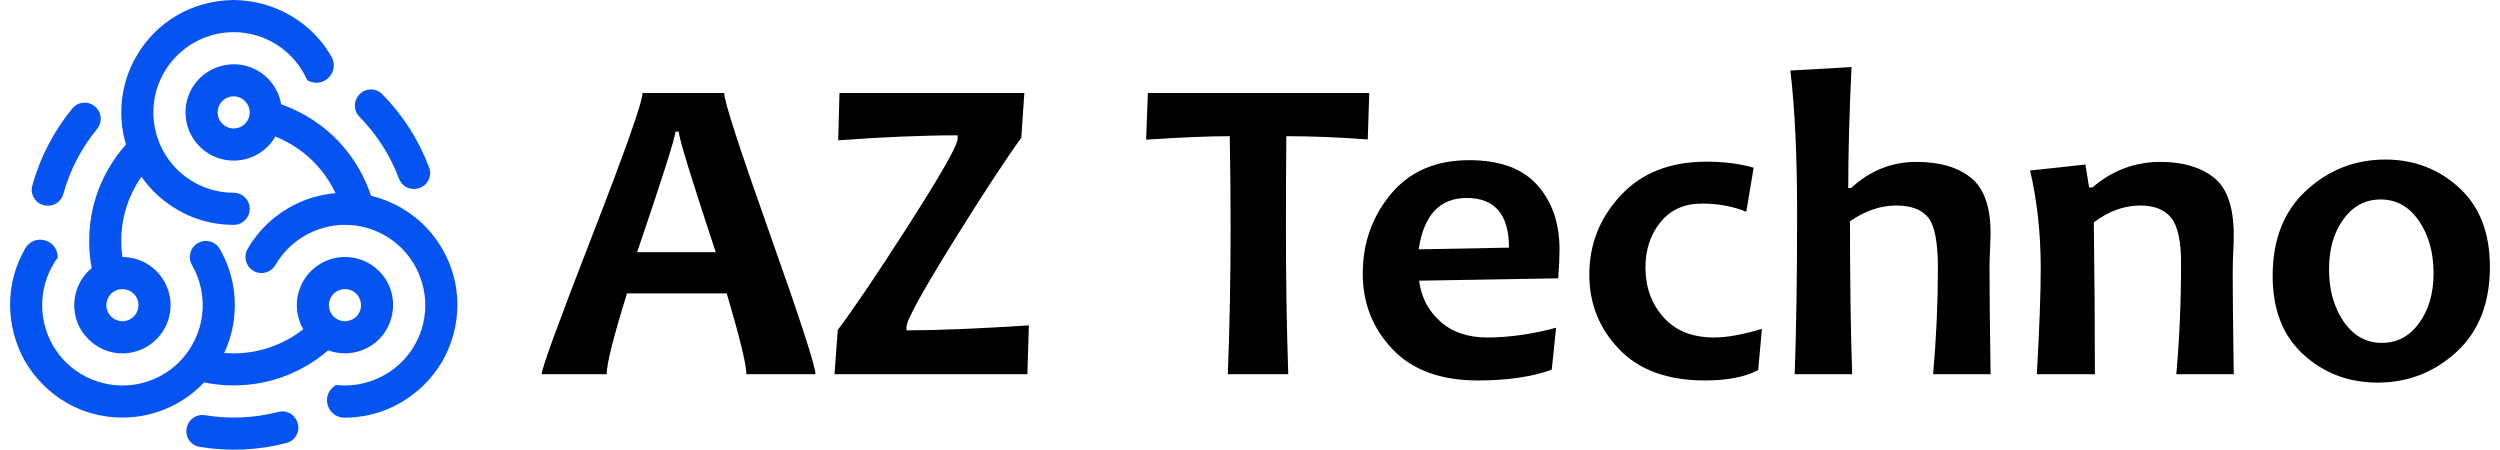
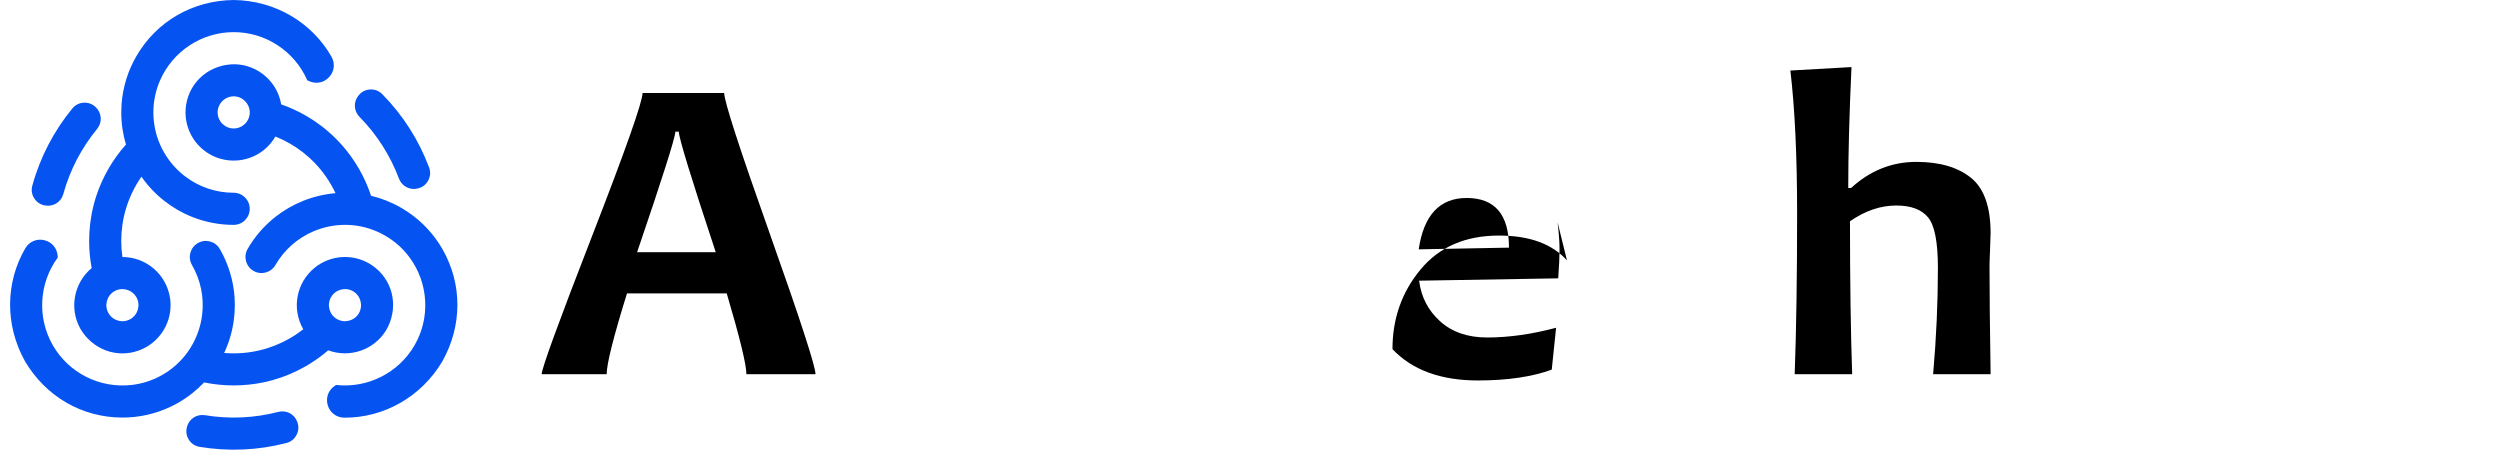
<svg xmlns="http://www.w3.org/2000/svg" version="1.1" id="Calque_1" x="0px" y="0px" width="175.581px" height="31.583px" viewBox="0 0 175.581 31.583" enable-background="new 0 0 175.581 31.583" xml:space="preserve">
  <g>
    <path fill-rule="evenodd" clip-rule="evenodd" fill="#0554F2" d="M9.575,20.868c0.311,0.537,0.125,1.229-0.413,1.54   c-0.538,0.313-1.23,0.124-1.541-0.41c-0.311-0.538-0.124-1.233,0.412-1.544C8.574,20.145,9.262,20.33,9.575,20.868 M16.413,9.023   c-0.621,0-1.128-0.507-1.128-1.127c0-0.622,0.507-1.128,1.128-1.129c0.619-0.001,1.127,0.51,1.127,1.129   C17.541,8.519,17.034,9.021,16.413,9.023z M23.598,27.037c-0.035,0.026-0.07,0.049-0.105,0.073   c-0.445,0.309-0.632,0.847-0.47,1.367c0.16,0.517,0.618,0.854,1.16,0.857c2.737,0.015,5.375-1.42,6.884-3.954   c1.396-2.486,1.426-5.418-0.001-7.899c-0.581-1.006-1.391-1.899-2.409-2.587c-0.155-0.104-0.315-0.204-0.479-0.3   c-0.679-0.391-1.392-0.672-2.118-0.845c-0.215-0.65-0.498-1.289-0.854-1.905c-0.356-0.617-0.767-1.181-1.224-1.692   c-0.584-0.655-1.244-1.221-1.956-1.693c-0.174-0.115-0.352-0.225-0.536-0.332c-0.564-0.326-1.146-0.591-1.74-0.797   c-0.266-1.576-1.626-2.786-3.271-2.818c-1.682-0.003-3.122,1.142-3.403,2.824c-0.031,0.181-0.047,0.369-0.047,0.561   c0,1.388,0.854,2.642,2.153,3.152c1.563,0.603,3.321-0.009,4.162-1.461c0.345,0.138,0.687,0.303,1.018,0.494   c0.332,0.192,0.644,0.403,0.936,0.633c0.602,0.473,1.141,1.038,1.596,1.692c0.126,0.181,0.246,0.369,0.358,0.564   c0.113,0.195,0.216,0.394,0.311,0.595c-0.777,0.067-1.541,0.248-2.263,0.536c-0.711,0.289-1.35,0.65-1.955,1.125   c-0.789,0.621-1.452,1.388-1.954,2.256c-0.312,0.54-0.127,1.229,0.413,1.542c0.539,0.313,1.229,0.126,1.541-0.414   c0.613-1.059,1.543-1.884,2.67-2.364c0.698-0.298,1.454-0.455,2.215-0.455c0.782-0.001,1.57,0.161,2.317,0.498   c0.17,0.078,0.337,0.162,0.503,0.259c0.693,0.399,1.269,0.926,1.716,1.533c1.329,1.803,1.471,4.229,0.349,6.169   C27.995,26.188,25.818,27.285,23.598,27.037z M23.251,20.868c0.311-0.538,1.003-0.724,1.542-0.414   c0.538,0.311,0.722,1.003,0.413,1.544c-0.309,0.534-1.006,0.721-1.541,0.41C23.124,22.098,22.943,21.407,23.251,20.868z    M4.059,18.084c-0.004-0.042-0.008-0.085-0.011-0.128c-0.044-0.54-0.418-0.971-0.947-1.09c-0.528-0.121-1.051,0.106-1.325,0.575   c-1.381,2.363-1.458,5.364-0.016,7.94c1.453,2.451,3.977,3.944,6.839,3.946c1.165,0.002,2.342-0.254,3.446-0.792   c0.168-0.08,0.335-0.169,0.5-0.265c0.679-0.391,1.277-0.87,1.79-1.412c0.671,0.139,1.367,0.211,2.078,0.211   c0.712,0,1.407-0.073,2.078-0.211c0.859-0.179,1.679-0.466,2.443-0.847c0.187-0.093,0.373-0.193,0.556-0.299   c0.563-0.326,1.084-0.696,1.56-1.107c1.499,0.557,3.227-0.016,4.076-1.424c0.844-1.453,0.572-3.273-0.742-4.36   c-0.144-0.116-0.298-0.224-0.463-0.319c-1.203-0.694-2.715-0.581-3.806,0.289c-1.304,1.052-1.652,2.879-0.815,4.334   c-0.292,0.229-0.605,0.442-0.938,0.633c-0.331,0.191-0.671,0.356-1.017,0.494c-0.709,0.285-1.469,0.469-2.262,0.537   c-0.221,0.018-0.443,0.028-0.669,0.028c-0.225,0-0.449-0.01-0.669-0.028c0.331-0.706,0.556-1.457,0.667-2.229   c0.105-0.758,0.112-1.494,0.002-2.256c-0.144-0.994-0.475-1.949-0.977-2.819c-0.311-0.538-1.001-0.724-1.54-0.413   c-0.54,0.313-0.725,1.001-0.413,1.541c0.611,1.062,0.861,2.279,0.713,3.495c-0.092,0.754-0.334,1.485-0.714,2.146   c-0.39,0.678-0.924,1.28-1.589,1.76c-0.151,0.109-0.31,0.209-0.475,0.305c-0.692,0.402-1.436,0.636-2.186,0.719   c-2.227,0.25-4.398-0.839-5.519-2.784C2.594,22.315,2.735,19.885,4.059,18.084z M6.737,7.542L6.718,7.524   C6.487,7.301,6.203,7.195,5.88,7.213S5.287,7.369,5.081,7.618c-1.289,1.567-2.258,3.406-2.81,5.417   c-0.086,0.311-0.042,0.612,0.129,0.886c0.171,0.273,0.422,0.445,0.739,0.506l0.026,0.003c0.573,0.107,1.127-0.238,1.281-0.801   c0.468-1.699,1.288-3.252,2.376-4.577C7.192,8.603,7.156,7.948,6.737,7.542z M29.372,13.229l0.025-0.006   c0.311-0.088,0.544-0.282,0.69-0.571c0.145-0.289,0.162-0.591,0.048-0.894c-0.712-1.899-1.82-3.659-3.286-5.143   c-0.227-0.23-0.509-0.342-0.832-0.331c-0.324,0.011-0.597,0.143-0.807,0.388l-0.018,0.021c-0.379,0.441-0.357,1.095,0.052,1.509   c1.239,1.255,2.175,2.742,2.778,4.347C28.227,13.094,28.812,13.389,29.372,13.229z M13.129,29.987l-0.005,0.026   c-0.079,0.312-0.028,0.612,0.148,0.882c0.178,0.272,0.432,0.436,0.75,0.489c2.002,0.332,4.08,0.252,6.097-0.272   c0.313-0.083,0.551-0.273,0.703-0.558c0.152-0.285,0.175-0.587,0.068-0.893l-0.008-0.024c-0.193-0.55-0.771-0.857-1.334-0.709   c-1.705,0.443-3.461,0.512-5.153,0.232C13.82,29.065,13.272,29.423,13.129,29.987z M21.581,5.639   c0.04,0.018,0.078,0.036,0.117,0.054c0.49,0.231,1.05,0.123,1.418-0.276c0.368-0.397,0.433-0.963,0.165-1.435   C21.924,1.605,19.363,0.038,16.413,0c-2.85,0.032-5.404,1.472-6.838,3.95C8.992,4.957,8.624,6.105,8.537,7.33   c-0.013,0.187-0.02,0.377-0.02,0.567c0,0.782,0.115,1.539,0.328,2.256c-0.458,0.511-0.868,1.075-1.224,1.692   c-0.356,0.617-0.64,1.255-0.855,1.905c-0.274,0.834-0.434,1.687-0.486,2.541c-0.013,0.209-0.02,0.418-0.02,0.63   c0,0.65,0.062,1.289,0.179,1.906c-1.231,1.018-1.599,2.8-0.806,4.241c0.838,1.457,2.551,2.133,4.147,1.536   c0.173-0.064,0.343-0.144,0.509-0.24c1.203-0.694,1.862-2.06,1.654-3.439c-0.26-1.656-1.669-2.872-3.346-2.875   c-0.053-0.37-0.081-0.746-0.081-1.128c0-0.384,0.027-0.761,0.08-1.127c0.108-0.756,0.329-1.507,0.668-2.226   c0.095-0.201,0.197-0.399,0.31-0.595c0.114-0.196,0.233-0.383,0.359-0.564c0.446,0.639,0.984,1.209,1.596,1.69   c0.606,0.473,1.239,0.846,1.953,1.13c0.932,0.373,1.926,0.564,2.93,0.564c0.623,0,1.127-0.504,1.127-1.128   c0-0.622-0.504-1.128-1.127-1.128c-1.224,0-2.405-0.392-3.383-1.128c-0.607-0.457-1.118-1.033-1.5-1.692   c-0.391-0.676-0.648-1.44-0.728-2.256c-0.019-0.185-0.029-0.373-0.029-0.563c0-0.801,0.167-1.563,0.47-2.254   c0.897-2.053,2.928-3.388,5.17-3.387C18.649,2.255,20.685,3.592,21.581,5.639z" />
    <g>
      <path d="M57.275,26.281h-4.854c0-0.668-0.46-2.56-1.38-5.673h-7.007c-0.951,3.063-1.426,4.954-1.426,5.673h-4.565    c0-0.396,1.18-3.631,3.542-9.709c2.362-6.076,3.542-9.424,3.542-10.041h5.734c0,0.576,1.069,3.876,3.208,9.897    C56.206,22.451,57.275,25.734,57.275,26.281z M50.268,17.711c-1.729-5.218-2.594-8.039-2.594-8.464h-0.243    c0,0.395-0.895,3.215-2.685,8.464H50.268z" />
-       <path d="M72.261,22.852l-0.106,3.43H58.61l0.228-3.111c1.102-1.455,2.734-3.87,4.899-7.249c2.346-3.66,3.519-5.719,3.519-6.174    V9.504c-2.417,0-5.213,0.117-8.388,0.35l0.091-3.322h12.983l-0.213,3.141c-1.111,1.536-2.669,3.914-4.671,7.129    c-2.266,3.641-3.397,5.699-3.397,6.172v0.228C65.784,23.201,68.652,23.084,72.261,22.852z" />
-       <path d="M96.167,6.531l-0.107,3.262c-2.021-0.151-3.93-0.228-5.717-0.228c-0.021,1.912-0.029,4.041-0.029,6.387    c0,3.64,0.053,7.082,0.164,10.329H86.23c0.131-3.214,0.198-6.659,0.198-10.329c0-2.306-0.021-4.435-0.061-6.387    c-1.427,0-3.382,0.081-5.872,0.243l0.122-3.276H96.167z" />
-       <path d="M109.53,17.53c0,0.514-0.031,1.187-0.092,2.018l-9.77,0.165c0.143,1.144,0.633,2.093,1.473,2.853    c0.84,0.756,1.941,1.137,3.305,1.137c1.518,0,3.131-0.227,4.842-0.684l-0.305,2.942c-1.396,0.507-3.125,0.76-5.188,0.76    c-2.609,0-4.609-0.734-5.998-2.199c-1.391-1.467-2.088-3.232-2.088-5.295c0-2.153,0.66-4.021,1.98-5.604    c1.318-1.583,3.152-2.374,5.498-2.374c2.145,0,3.736,0.582,4.777,1.744C109.006,14.157,109.53,15.668,109.53,17.53z     M105.979,17.392c0-2.326-0.992-3.488-2.973-3.488c-1.891,0-3.014,1.204-3.367,3.608L105.979,17.392z" />
-       <path d="M123.743,23.097l-0.26,2.894c-0.922,0.487-2.17,0.729-3.746,0.729c-2.609,0-4.613-0.729-6.014-2.184    c-1.4-1.457-2.102-3.205-2.102-5.249c0-2.123,0.734-3.976,2.199-5.558c1.467-1.583,3.475-2.374,6.023-2.374    c1.242,0,2.35,0.142,3.32,0.424l-0.516,3.095c-0.93-0.384-1.973-0.576-3.123-0.576c-1.225,0-2.191,0.433-2.896,1.295    c-0.709,0.865-1.064,1.931-1.064,3.194c0,1.377,0.422,2.54,1.258,3.487c0.84,0.951,2.031,1.428,3.564,1.428    C121.288,23.702,122.405,23.5,123.743,23.097z" />
+       <path d="M109.53,17.53c0,0.514-0.031,1.187-0.092,2.018l-9.77,0.165c0.143,1.144,0.633,2.093,1.473,2.853    c0.84,0.756,1.941,1.137,3.305,1.137c1.518,0,3.131-0.227,4.842-0.684l-0.305,2.942c-1.396,0.507-3.125,0.76-5.188,0.76    c-2.609,0-4.609-0.734-5.998-2.199c0-2.153,0.66-4.021,1.98-5.604    c1.318-1.583,3.152-2.374,5.498-2.374c2.145,0,3.736,0.582,4.777,1.744C109.006,14.157,109.53,15.668,109.53,17.53z     M105.979,17.392c0-2.326-0.992-3.488-2.973-3.488c-1.891,0-3.014,1.204-3.367,3.608L105.979,17.392z" />
      <path d="M139.805,26.281h-4.037c0.225-2.56,0.336-5.047,0.336-7.463c0-1.8-0.227-2.981-0.684-3.542s-1.203-0.842-2.244-0.842    c-1.102,0-2.186,0.37-3.248,1.106c0,4.299,0.055,7.879,0.154,10.741h-4.037c0.115-3.137,0.17-6.891,0.17-11.271    c0-4.035-0.158-7.387-0.473-10.056l4.293-0.243c-0.152,3.257-0.229,6.088-0.229,8.495h0.197c1.336-1.224,2.863-1.836,4.584-1.836    c1.627,0,2.902,0.37,3.828,1.109c0.924,0.736,1.389,2.037,1.389,3.896c0,0.192-0.014,0.584-0.039,1.177    c-0.027,0.59-0.037,0.981-0.037,1.175C139.729,20.414,139.752,22.933,139.805,26.281z" />
-       <path d="M156.881,26.281h-4.033c0.225-2.56,0.334-5.148,0.334-7.766c0-1.589-0.236-2.666-0.705-3.231    c-0.469-0.566-1.186-0.85-2.146-0.85c-1.154,0-2.244,0.395-3.277,1.184c0.051,3.944,0.076,7.496,0.076,10.663h-4.078    c0.18-3.167,0.273-5.653,0.273-7.463c0-2.418-0.25-4.697-0.744-6.841l3.883-0.424l0.258,1.606h0.242    c1.387-1.192,2.979-1.79,4.777-1.79c1.559,0,2.805,0.367,3.74,1.1c0.936,0.733,1.4,2.084,1.4,4.057    c0,0.293-0.012,0.684-0.037,1.176c-0.025,0.489-0.035,0.994-0.035,1.509C156.809,20.578,156.831,22.933,156.881,26.281z" />
-       <path d="M174.872,18.743c0,2.546-0.783,4.541-2.35,5.976c-1.568,1.437-3.414,2.152-5.537,2.152c-2.021,0-3.756-0.652-5.201-1.963    c-1.447-1.309-2.17-3.151-2.17-5.526c0-2.56,0.787-4.562,2.363-6.008c1.58-1.446,3.43-2.169,5.553-2.169    c2.012,0,3.742,0.66,5.182,1.98C174.151,14.502,174.872,16.355,174.872,18.743z M170.915,19.196c0-1.465-0.344-2.696-1.033-3.693    c-0.688-0.997-1.582-1.494-2.684-1.494c-1.072,0-1.945,0.465-2.617,1.395c-0.674,0.932-1.008,2.093-1.008,3.489    c0,1.465,0.344,2.698,1.029,3.694c0.688,0.996,1.584,1.495,2.686,1.495c1.072,0,1.943-0.467,2.617-1.397    C170.575,21.756,170.915,20.594,170.915,19.196z" />
    </g>
  </g>
</svg>